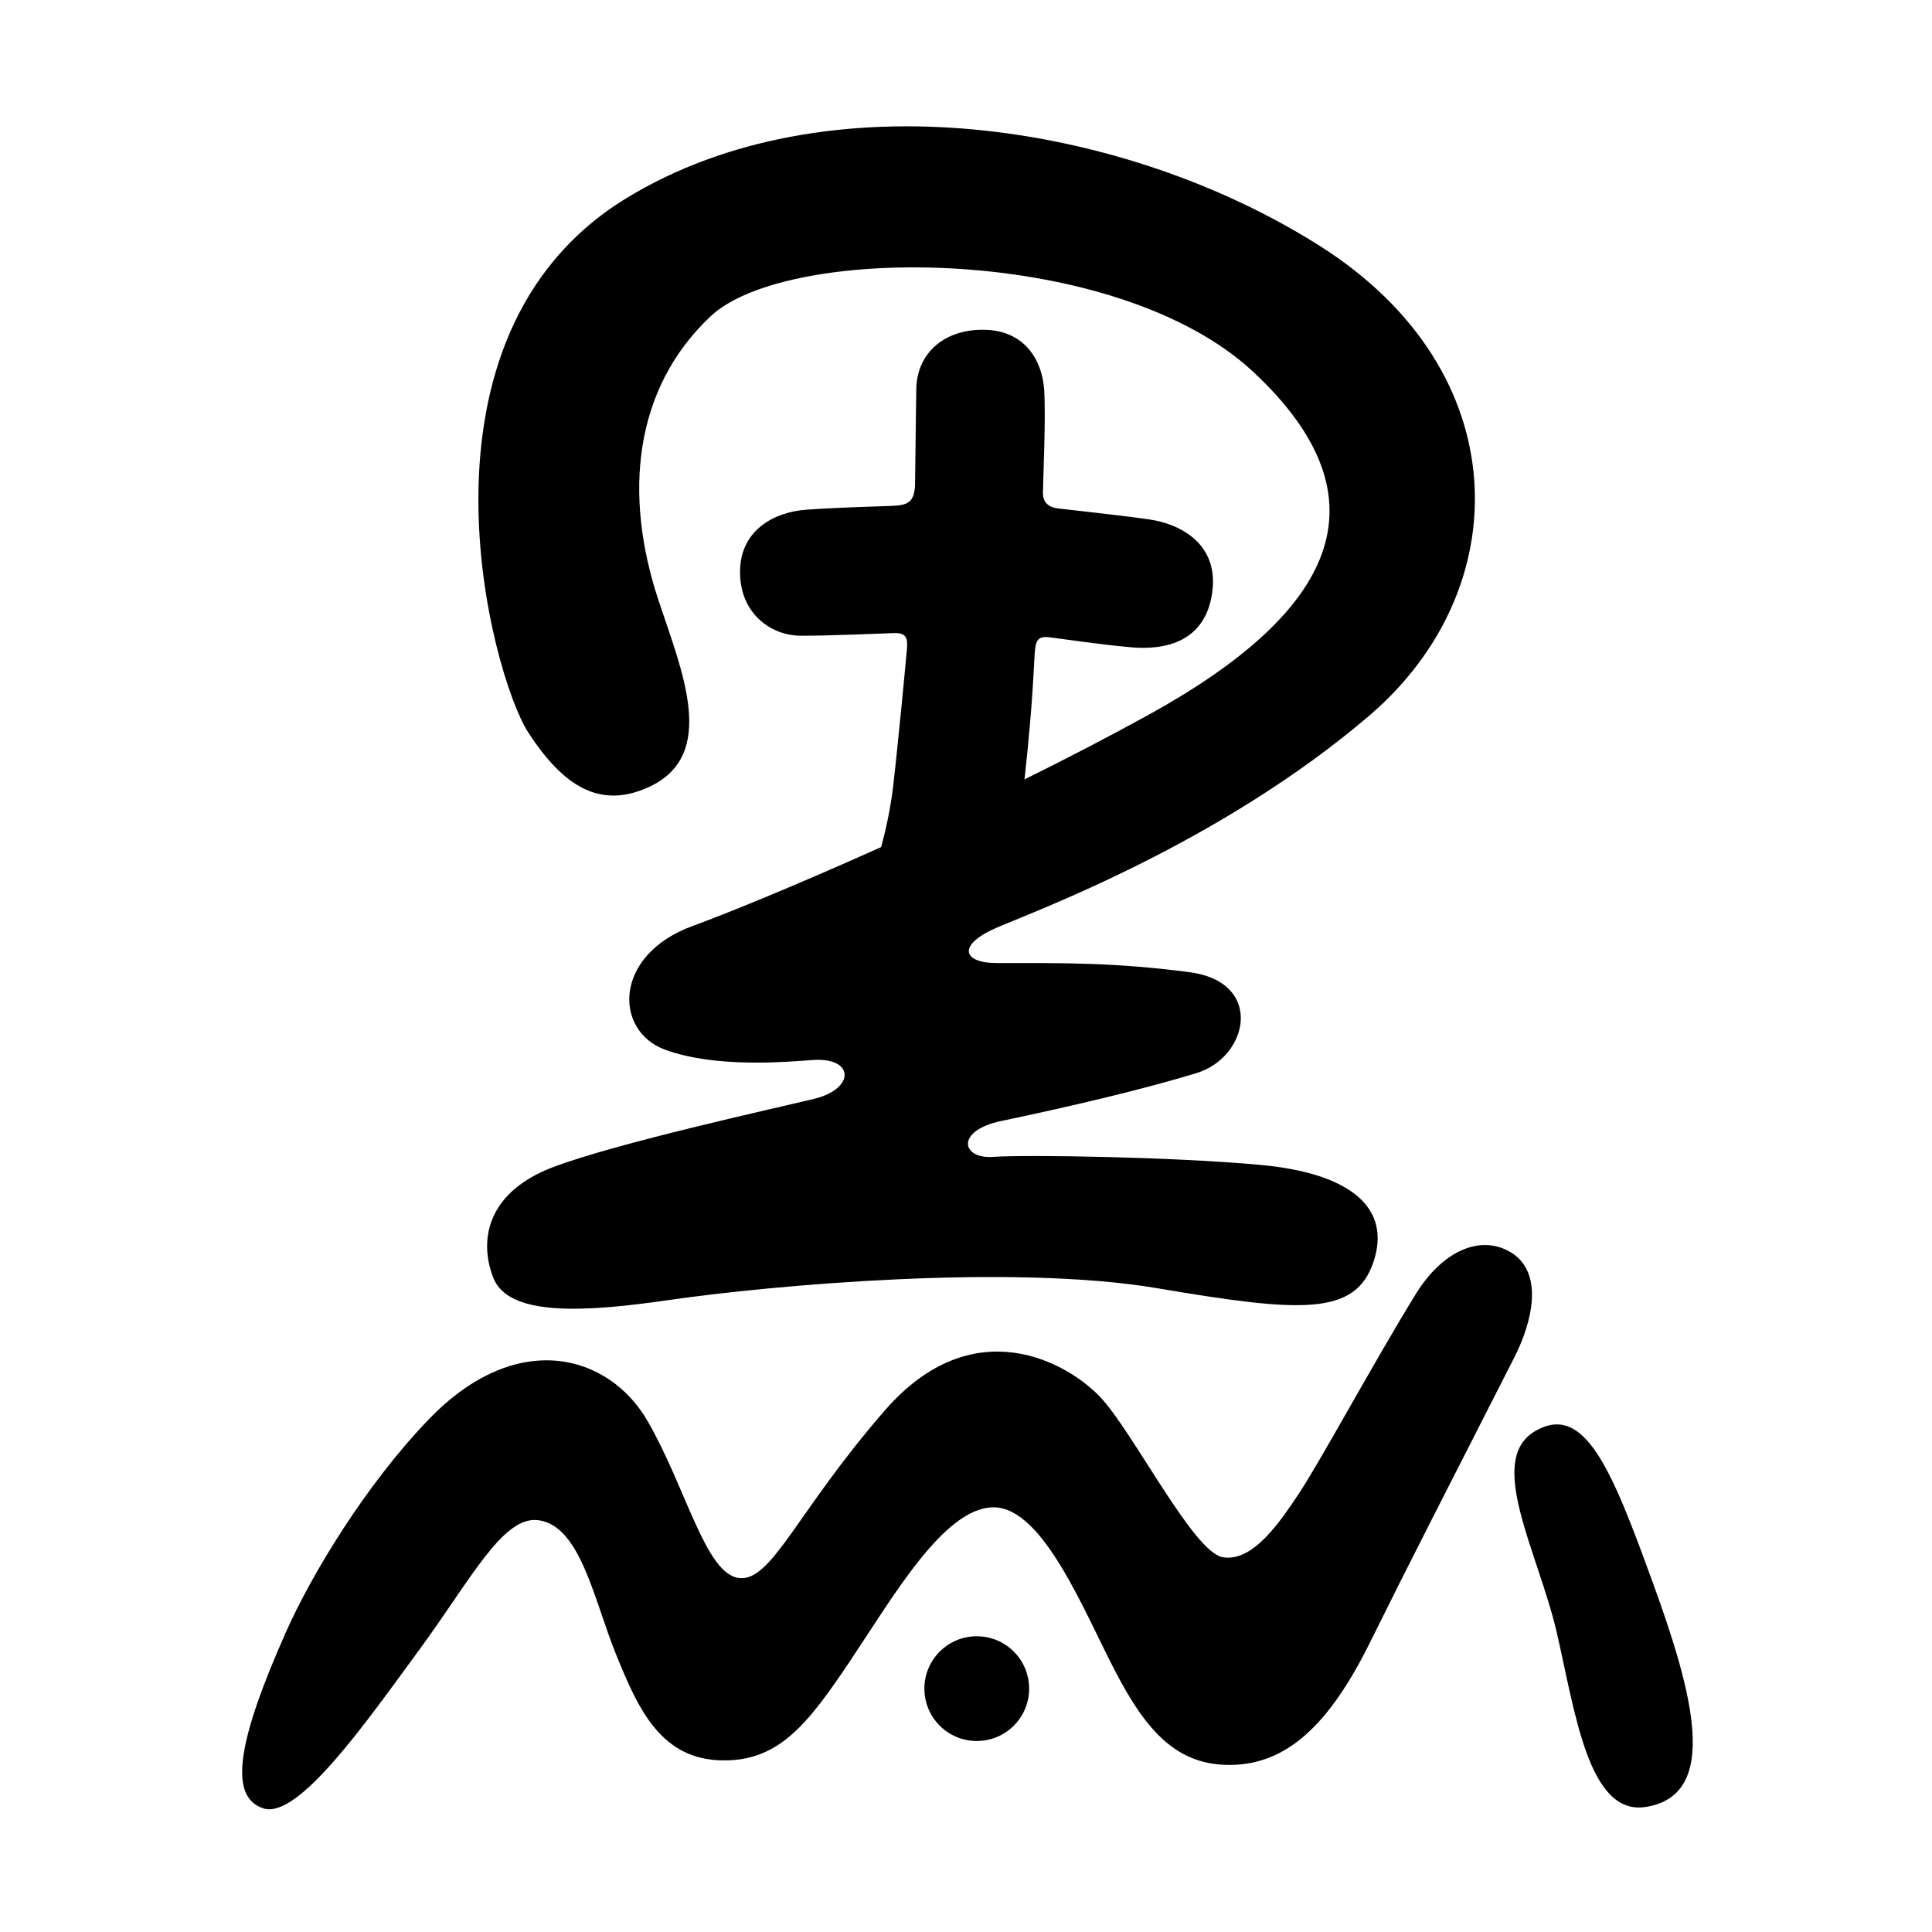
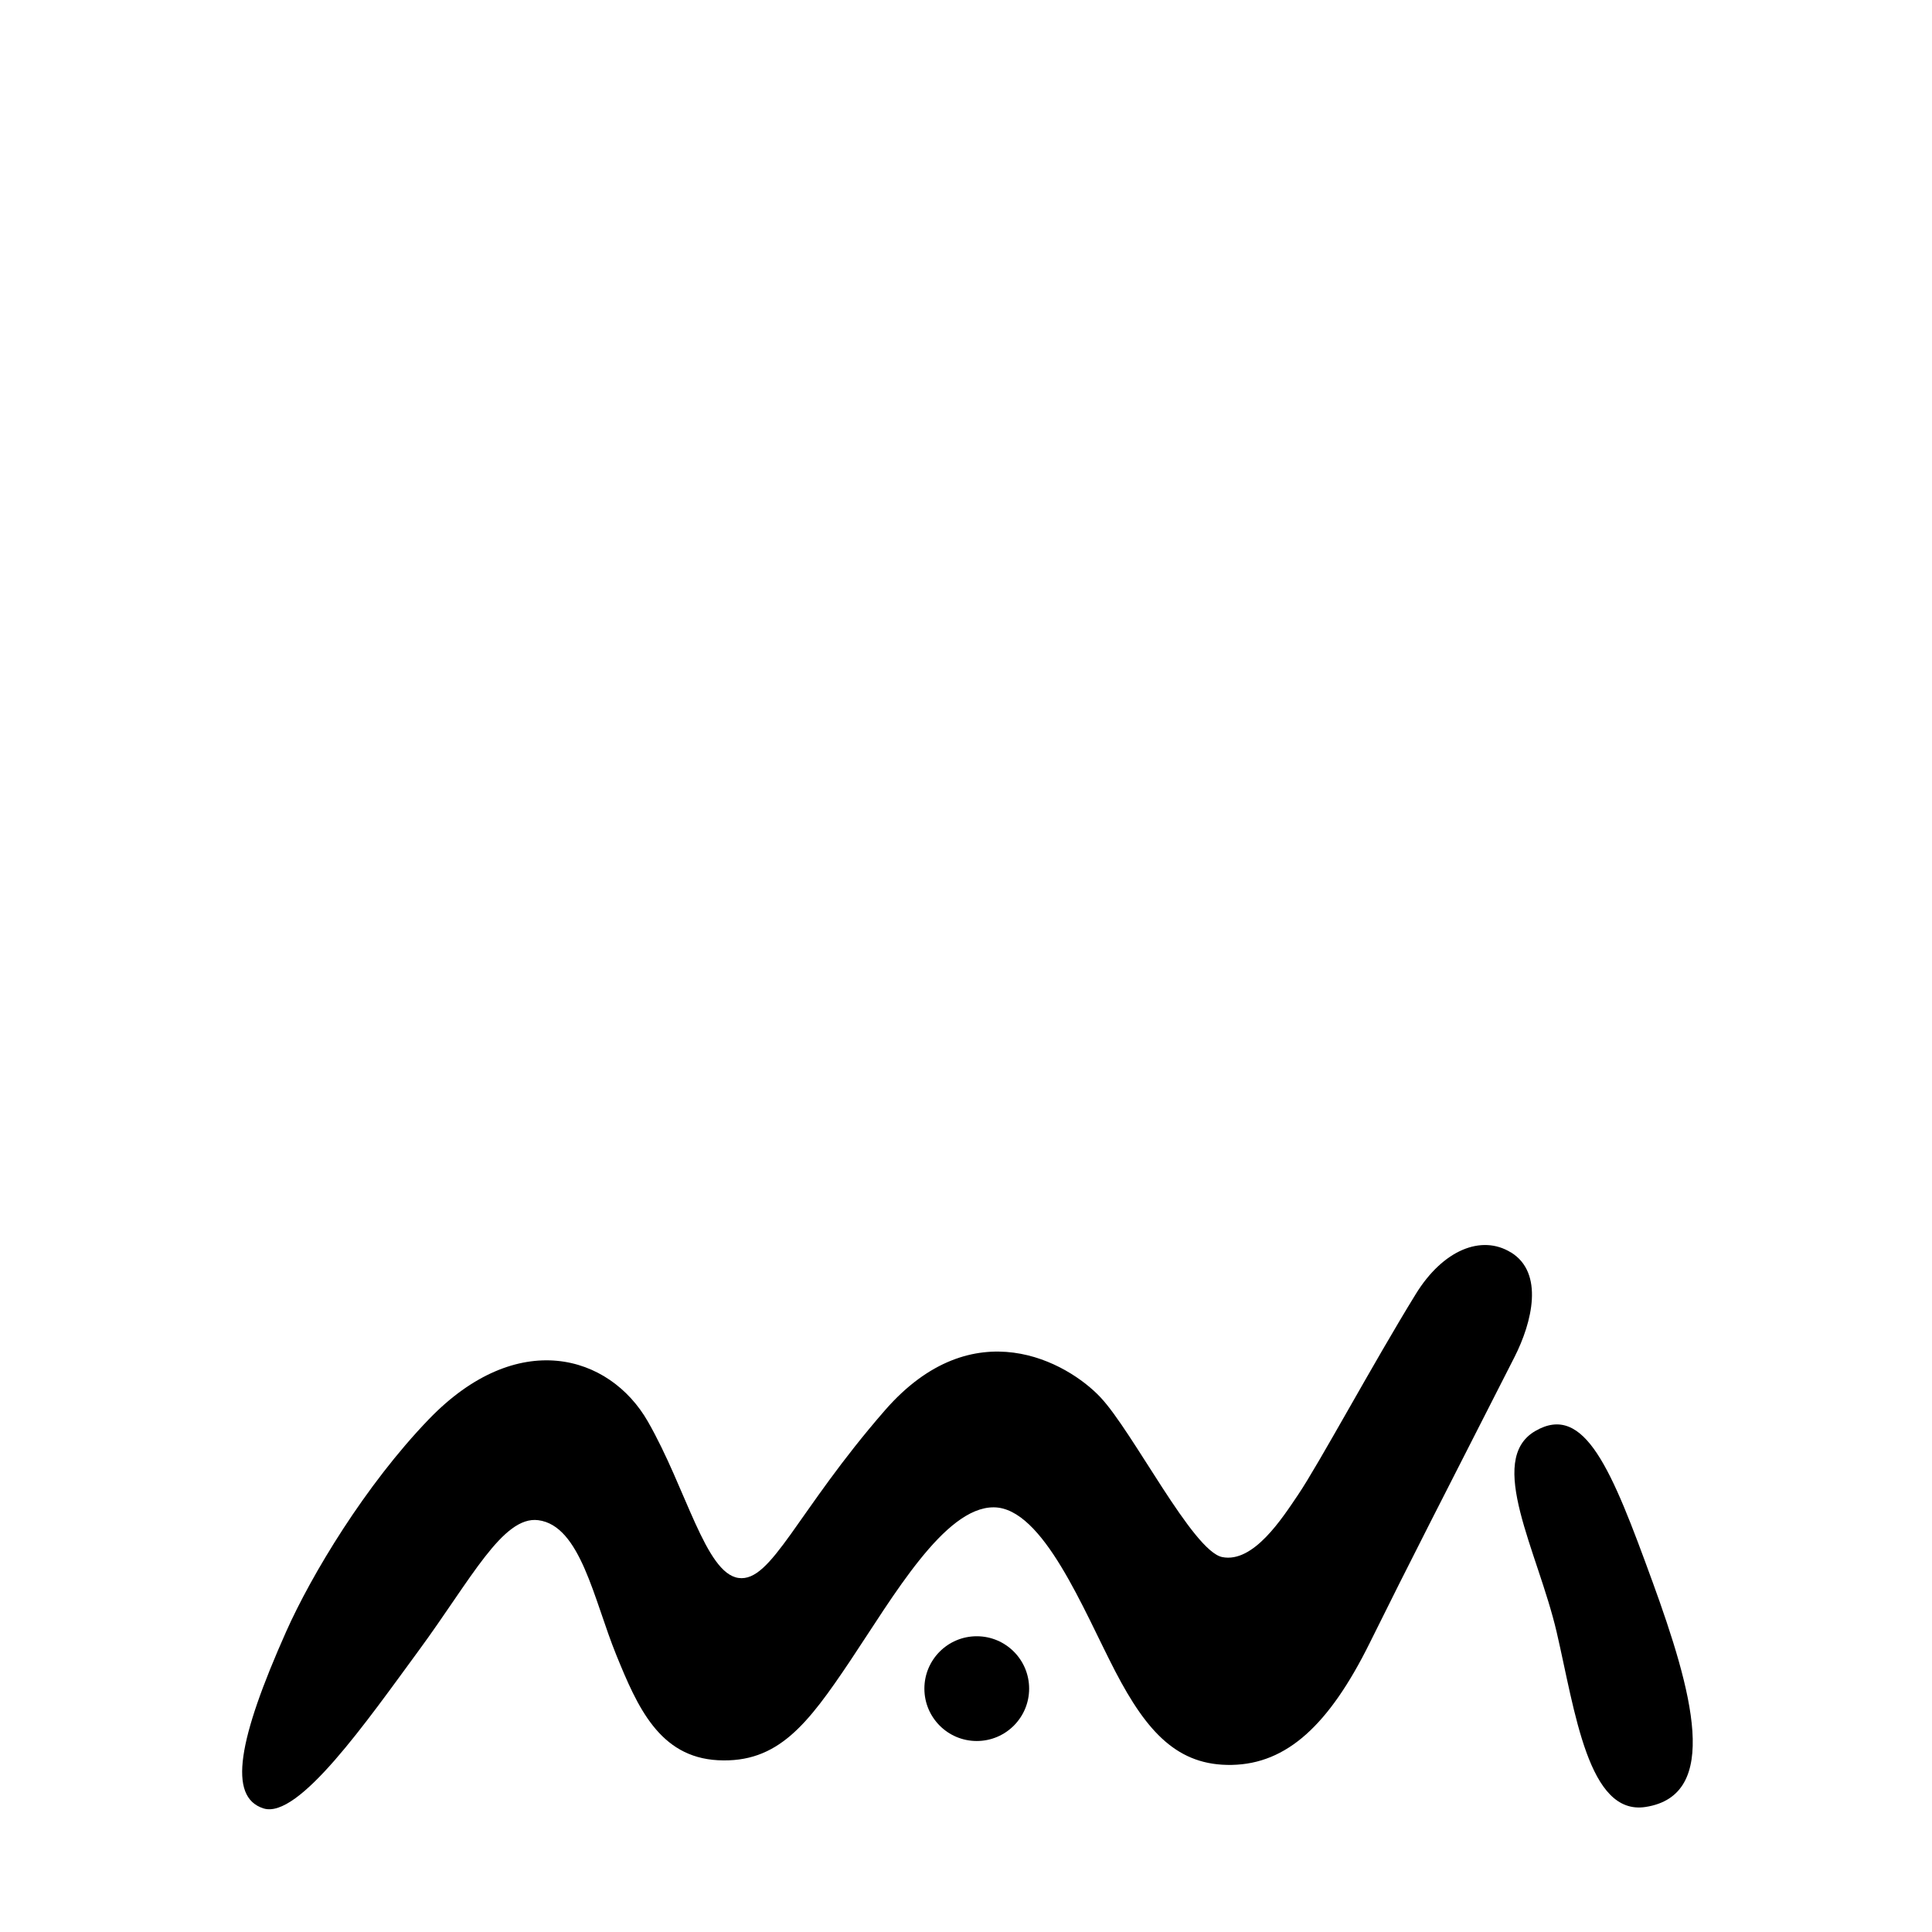
<svg xmlns="http://www.w3.org/2000/svg" width="100" height="100" viewBox="0 0 100 100" fill="none">
  <path d="M50.557 84.692C49.058 84.692 47.846 85.907 47.846 87.403C47.846 88.899 49.058 90.114 50.557 90.114C52.056 90.114 53.268 88.899 53.268 87.403C53.268 85.907 52.056 84.692 50.557 84.692Z" fill="black" />
  <path d="M78.203 64.825C76.671 63.883 74.68 64.708 73.282 66.978C71.08 70.55 68.252 75.801 67.181 77.381C66.374 78.572 64.881 80.918 63.263 80.594C61.737 80.288 58.65 74.117 56.955 72.319C55.26 70.52 50.383 67.741 45.802 73C41.222 78.258 39.936 81.915 38.227 81.675C36.516 81.438 35.519 77.038 33.532 73.575C31.546 70.111 26.778 68.705 22.192 73.466C18.919 76.863 16.127 81.498 14.81 84.455C12.328 90.032 11.783 93.011 13.636 93.602C15.451 94.182 19.004 89.068 21.691 85.408C24.377 81.749 26.026 78.452 27.857 78.684C30.05 78.964 30.734 82.801 31.898 85.659C32.987 88.335 34.127 90.948 37.159 91.109C40.263 91.272 41.797 89.258 44.009 85.959C46.222 82.656 48.881 78.005 51.437 78.019C53.993 78.032 56.096 83.376 57.731 86.517C59.366 89.659 60.963 91.408 63.764 91.351C66.598 91.294 68.786 89.302 70.898 85.038C73.007 80.773 74.543 77.798 78.388 70.245C79.309 68.433 79.928 65.882 78.206 64.823L78.203 64.825Z" fill="black" />
  <path d="M85.519 81.834C83.429 76.092 82.023 72.575 79.459 74.073C76.895 75.575 79.598 80.299 80.571 84.471C81.524 88.575 82.203 93.989 85.175 93.528C89.086 92.923 87.609 87.572 85.519 81.831V81.834Z" fill="black" />
-   <path d="M33.516 40.768C37.238 39.122 35.274 34.7 34.056 30.986C32.304 25.648 32.759 20.152 36.786 16.367C40.8 12.596 57.813 12.643 64.889 19.267C71.969 25.891 69.08 31.705 59.399 37.027C57.304 38.179 55.146 39.294 53.02 40.346C53.029 40.299 53.039 40.256 53.042 40.209C53.475 36.28 53.511 34.354 53.56 33.749C53.609 33.141 53.748 32.921 54.279 32.981C54.81 33.041 56.854 33.354 58.546 33.504C60.241 33.654 62.372 33.278 62.742 30.684C63.113 28.09 60.996 27.109 59.524 26.891C58.05 26.675 55.241 26.378 54.734 26.313C54.227 26.245 53.985 25.97 53.982 25.526C53.979 25.081 54.143 21.665 54.045 20.171C53.947 18.678 53.061 17.087 50.911 17.068C48.761 17.049 47.464 18.384 47.429 20.098C47.396 21.812 47.383 24.024 47.364 25.024C47.344 26.027 46.971 26.152 46.146 26.185C45.32 26.218 43.456 26.261 41.745 26.381C40.034 26.501 38.192 27.485 38.309 29.82C38.407 31.823 39.947 32.896 41.432 32.904C42.917 32.913 45.598 32.787 46.285 32.768C46.971 32.749 46.979 33.103 46.941 33.596C46.903 34.09 46.478 38.566 46.227 40.714C46.083 41.943 45.813 43.087 45.609 43.844C41.029 45.904 37.328 47.395 35.879 47.918C31.723 49.422 31.772 53.362 34.424 54.332C37.075 55.302 40.745 54.959 42.069 54.866C44.236 54.714 44.274 56.359 42.135 56.877C39.996 57.395 31.988 59.147 28.647 60.403C25.306 61.659 24.742 64.081 25.527 66.125C26.312 68.169 30.282 67.918 34.639 67.288C39.93 66.523 52.364 65.403 59.9 66.678C67.315 67.932 70.151 68.136 71.094 65.308C72.037 62.479 69.832 60.719 65.257 60.297C60.682 59.874 53.056 59.76 51.404 59.88C49.753 59.997 49.437 58.52 51.838 58.019C55.413 57.272 59.246 56.365 61.936 55.542C64.625 54.719 65.473 50.825 61.543 50.316C57.614 49.806 54.99 49.847 51.601 49.847C49.81 49.847 49.516 48.907 51.612 48.005C53.715 47.103 63.222 43.591 70.884 37.032C78.546 30.477 78.53 19.212 68.339 12.746C58.159 6.278 42.778 3.942 32.434 10.25C20.655 17.433 25.453 35 27.339 37.907C29.225 40.814 31.118 41.831 33.516 40.768Z" fill="black" />
</svg>